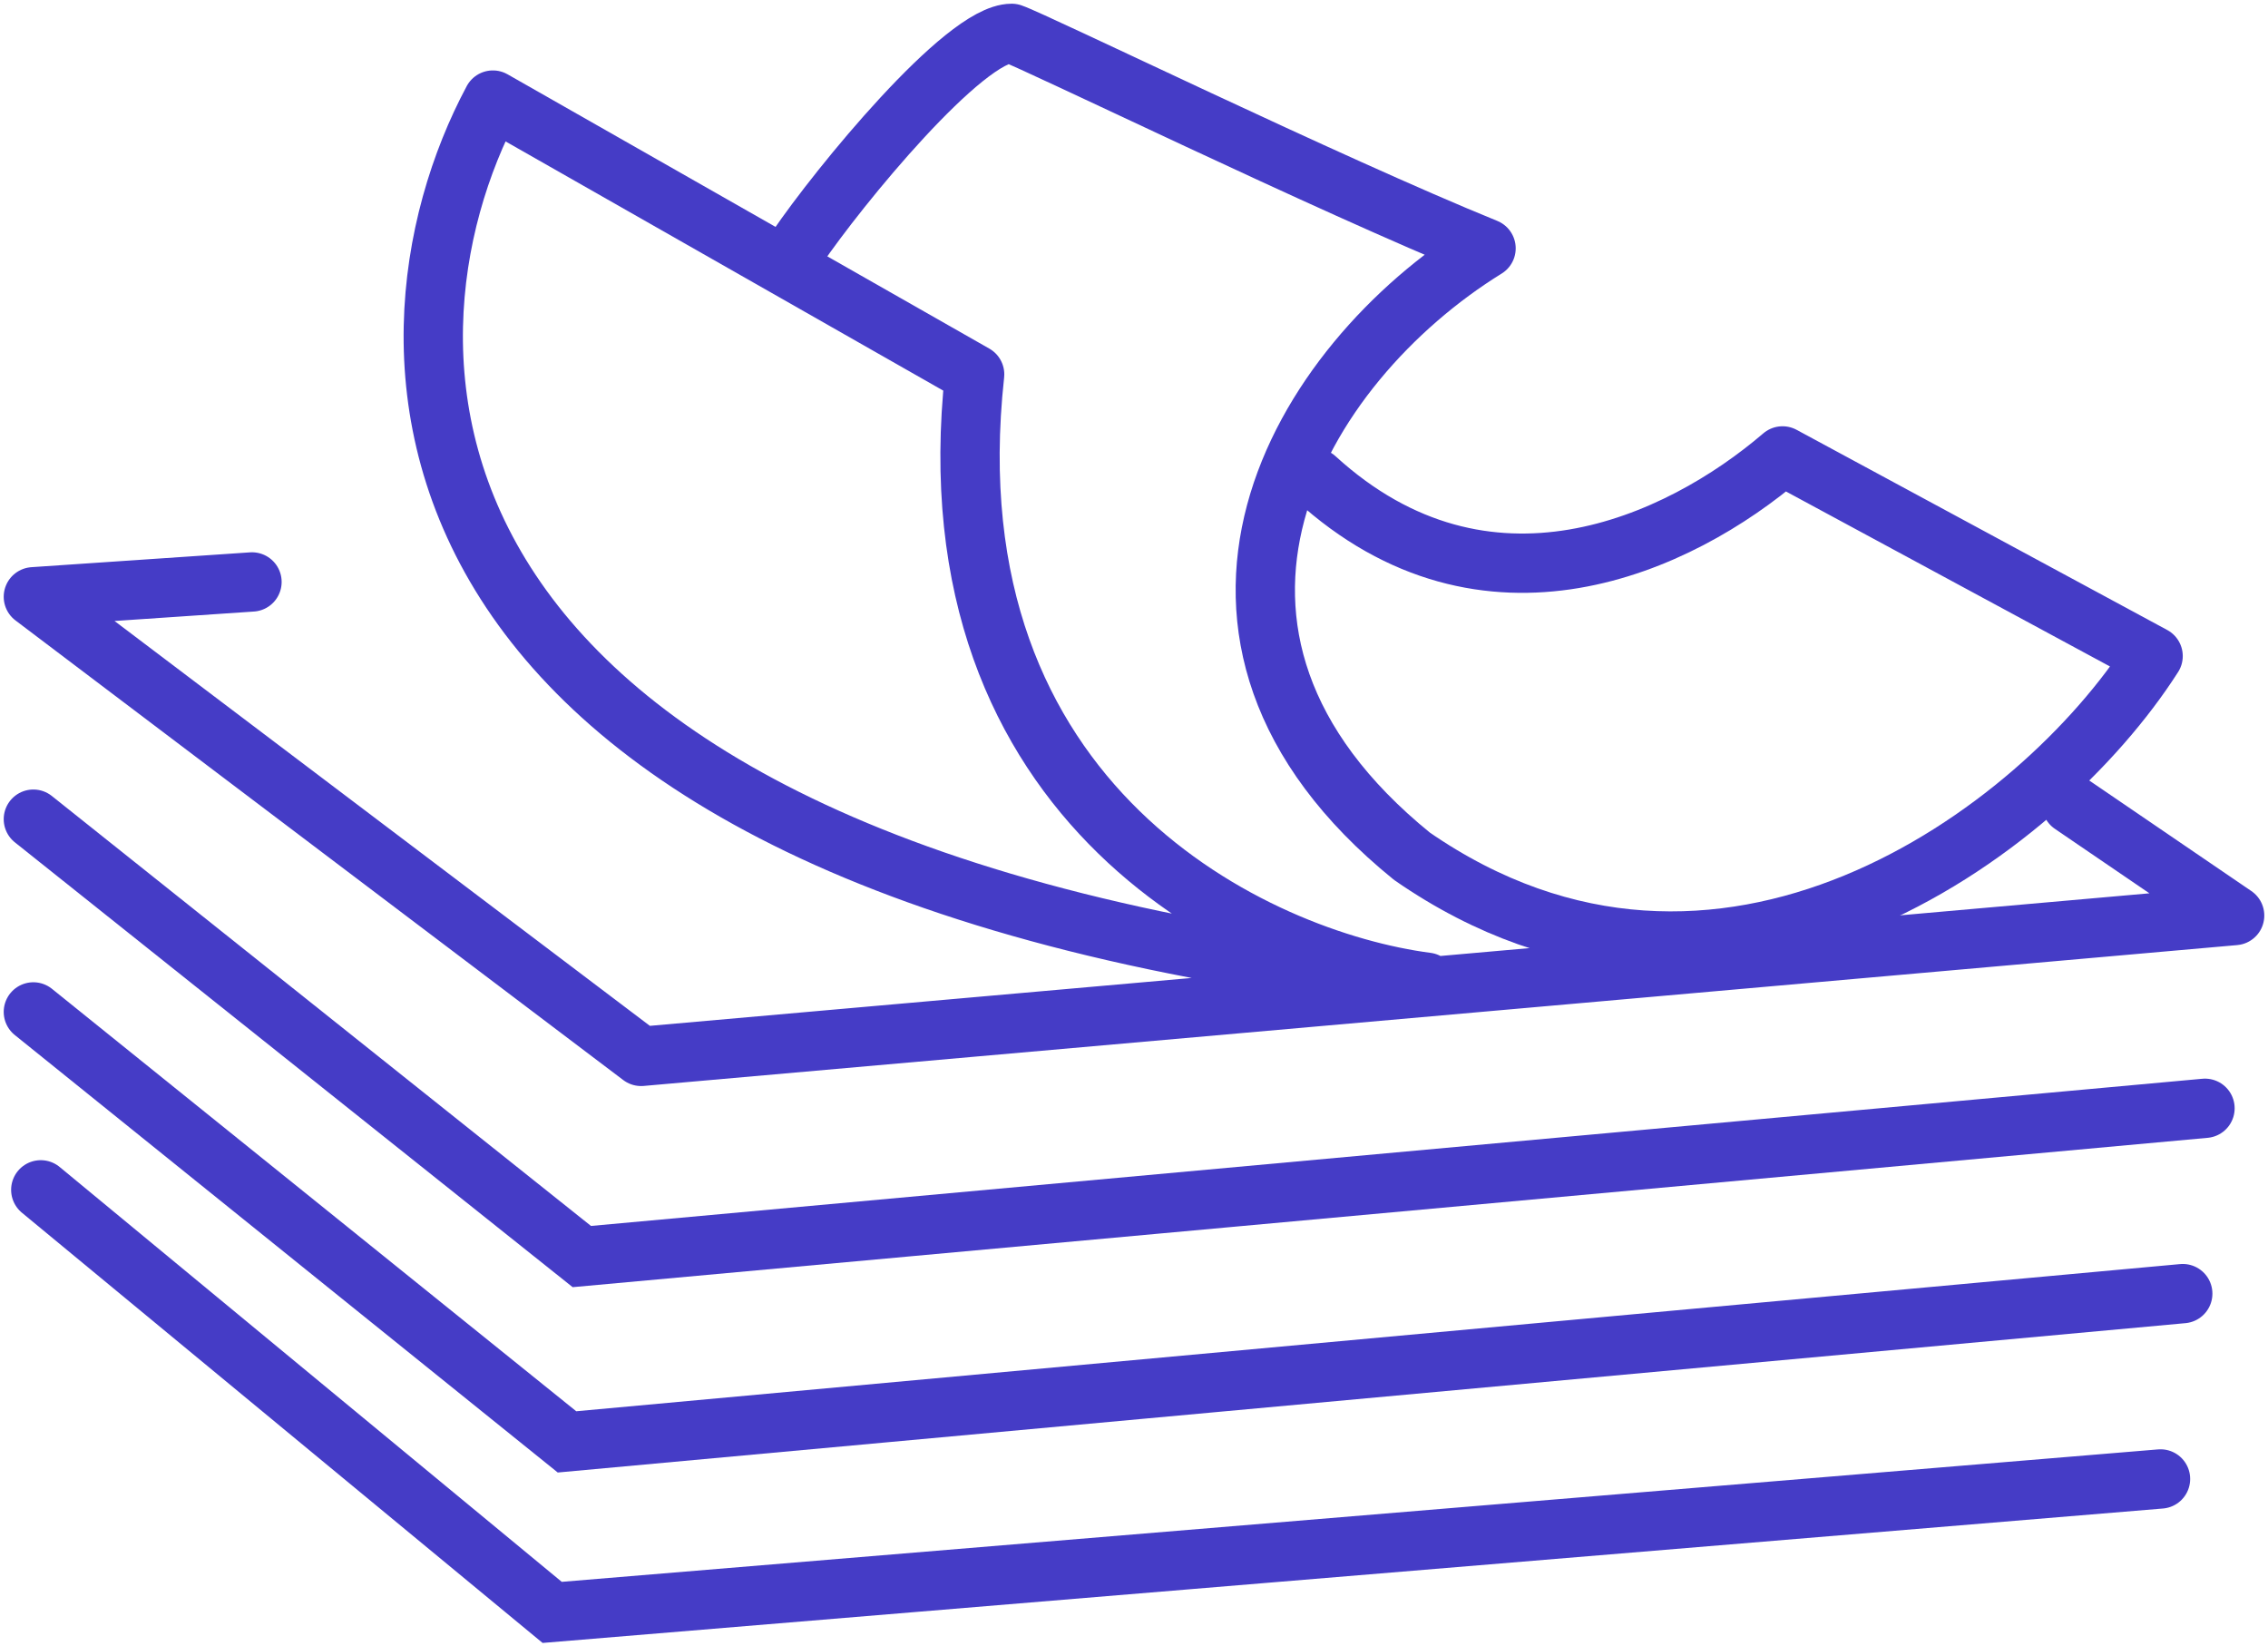
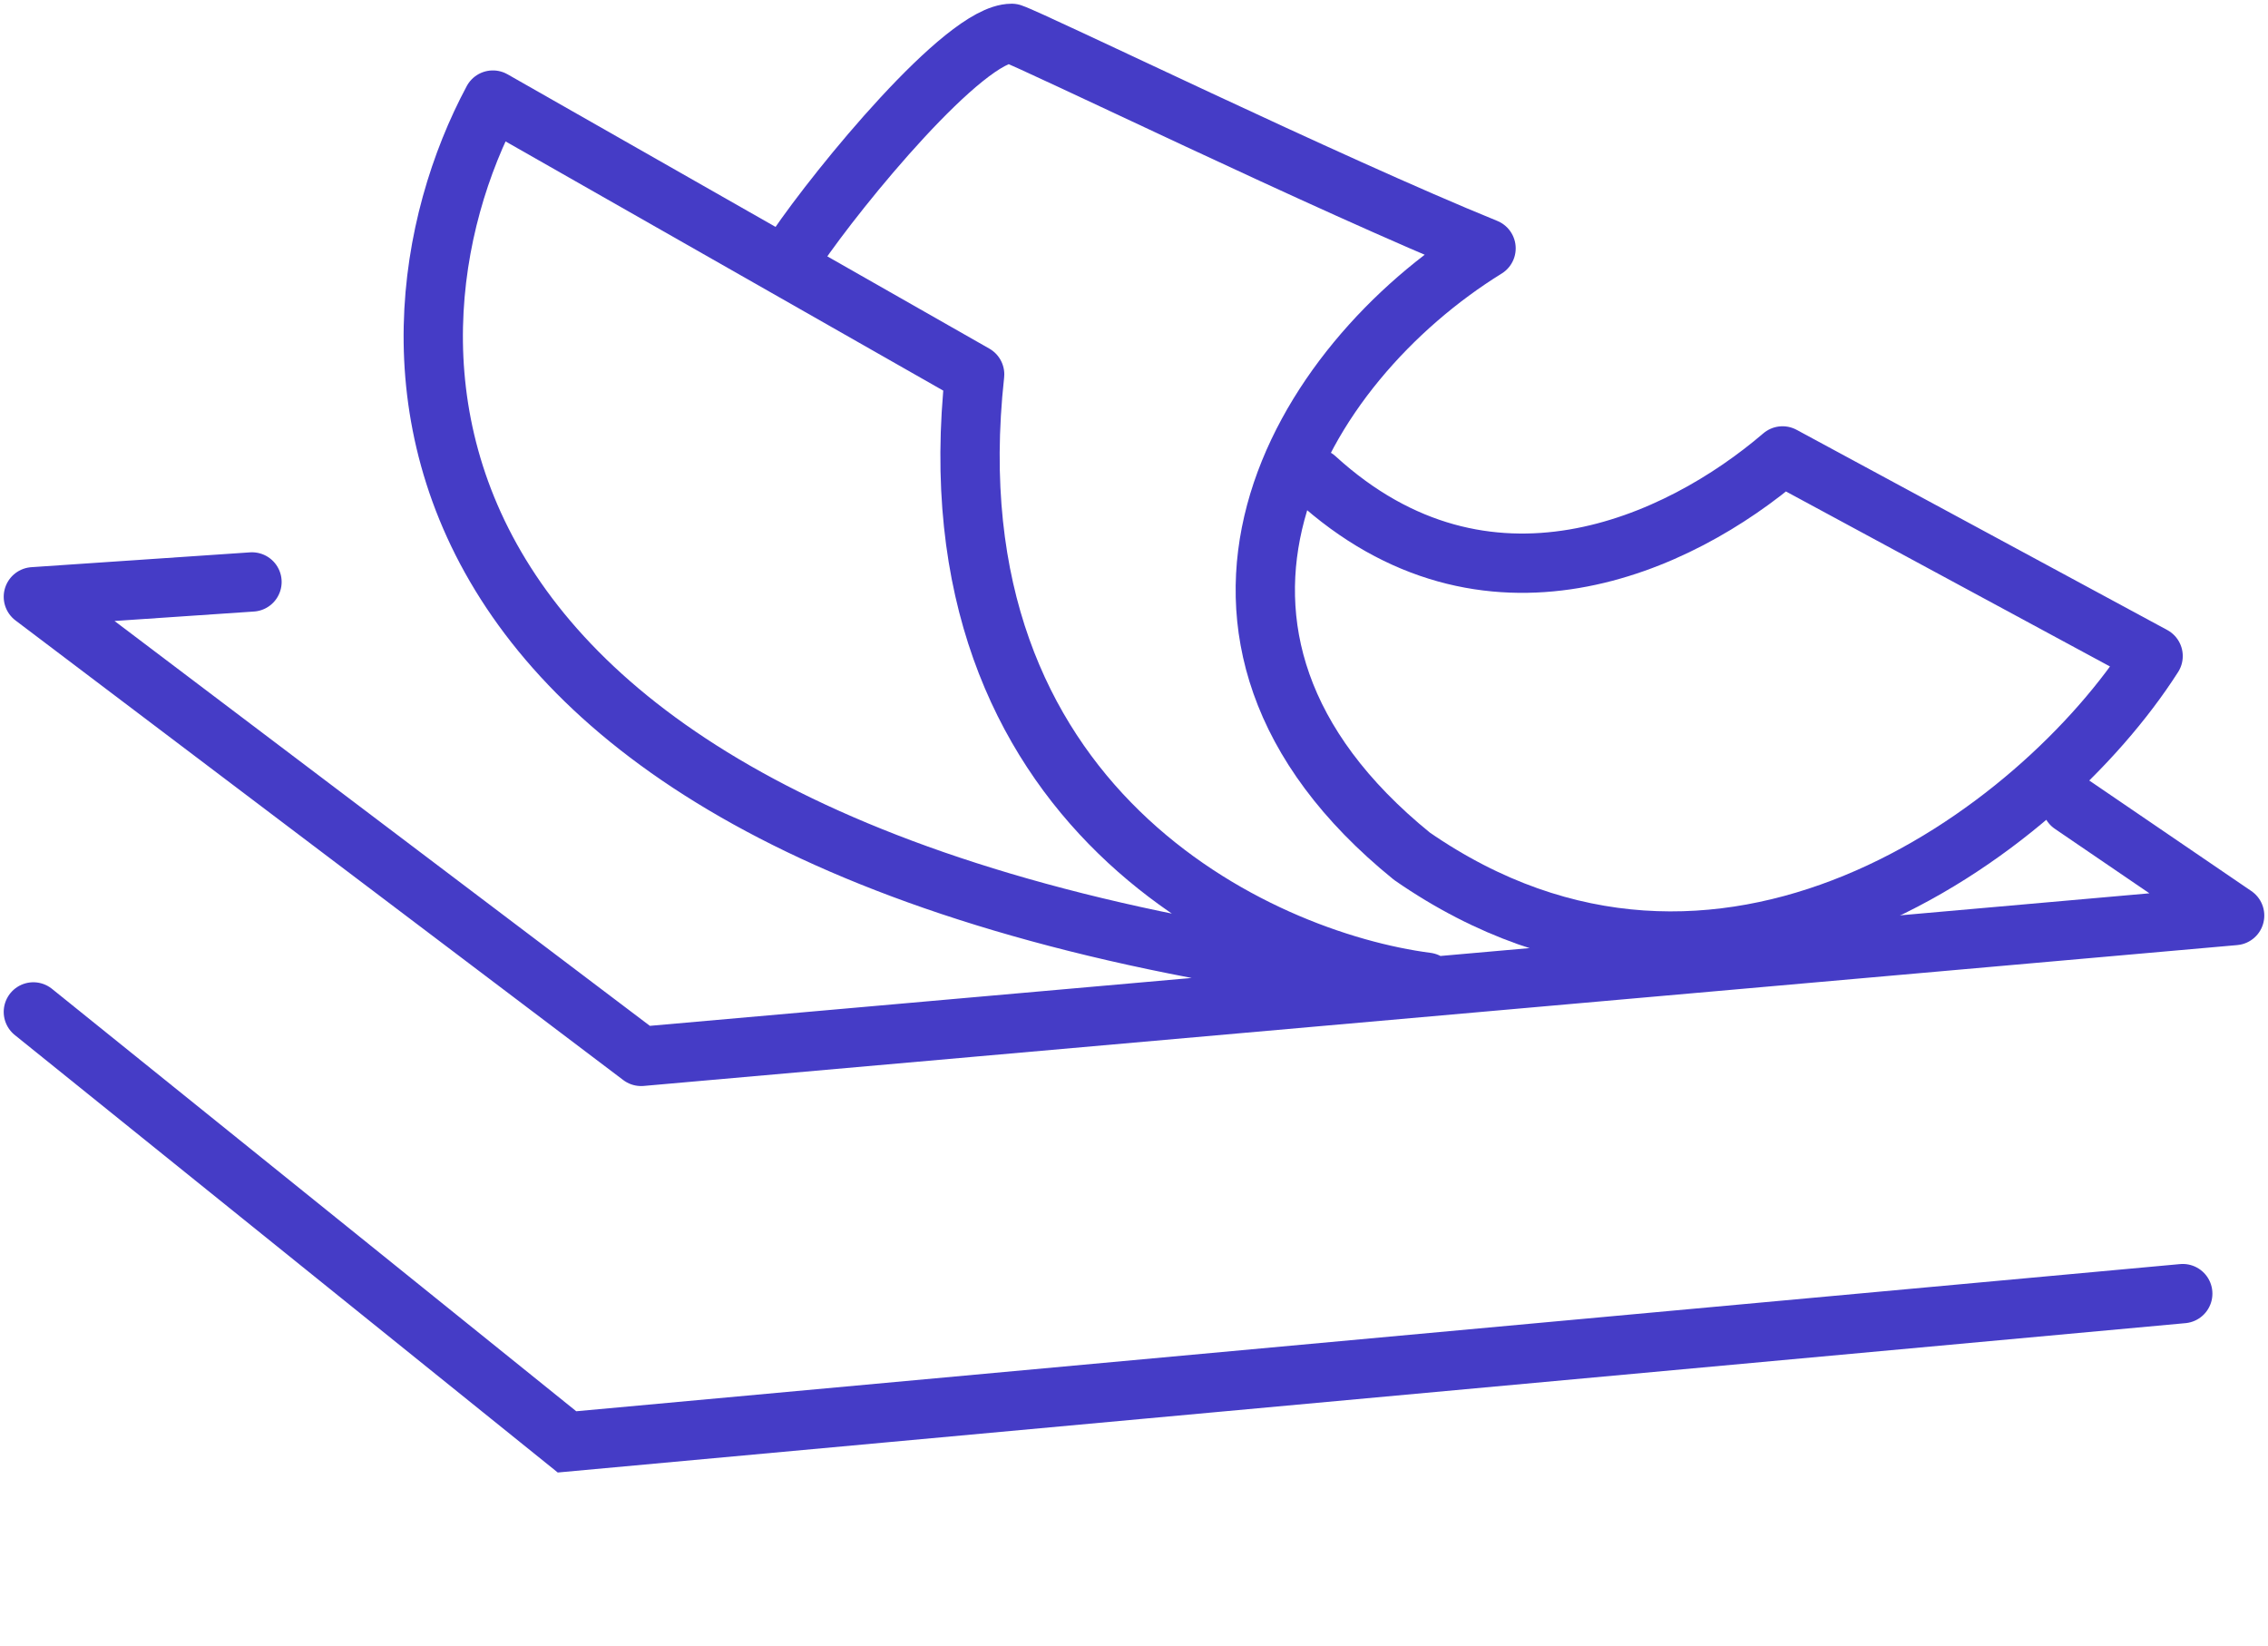
<svg xmlns="http://www.w3.org/2000/svg" width="306" height="222" viewBox="0 0 306 222" fill="none">
  <path d="M279.5 108.5L301.5 123.5L86.5 142.5L4.5 80.5L34 78.5M66.5 13.5L131.5 50.5C125.1 108.9 169.5 129.5 192.5 132.5C48.899 117.3 48.666 46.833 66.5 13.5Z" stroke="#453CC6" stroke-width="8" stroke-linecap="round" stroke-linejoin="round" />
  <path d="M107.5 33.5C113.167 25.167 130.1 4.5 136.5 4.5C139.5 5.5 179.167 24.833 200.5 33.5C175.167 49.167 153.5 85.5 190.5 115.5C232.1 144.3 275.167 112.5 290.5 88.5L240.5 61.5C226.5 73.5 200.5 85.5 177.5 64.5" stroke="#453CC6" stroke-width="8" stroke-linecap="round" stroke-linejoin="round" />
  <path d="M4.5 136.5L76.5 194.5L294.5 174.5" stroke="#453CC6" stroke-width="8" stroke-linecap="round" />
-   <path d="M4.5 110.5L78.5 169.5L297.5 149.5" stroke="#453CC6" stroke-width="8" stroke-linecap="round" />
-   <path d="M5.5 160.5L74.5 217.5L291.5 199.5" stroke="#453CC6" stroke-width="8" stroke-linecap="round" />
</svg>